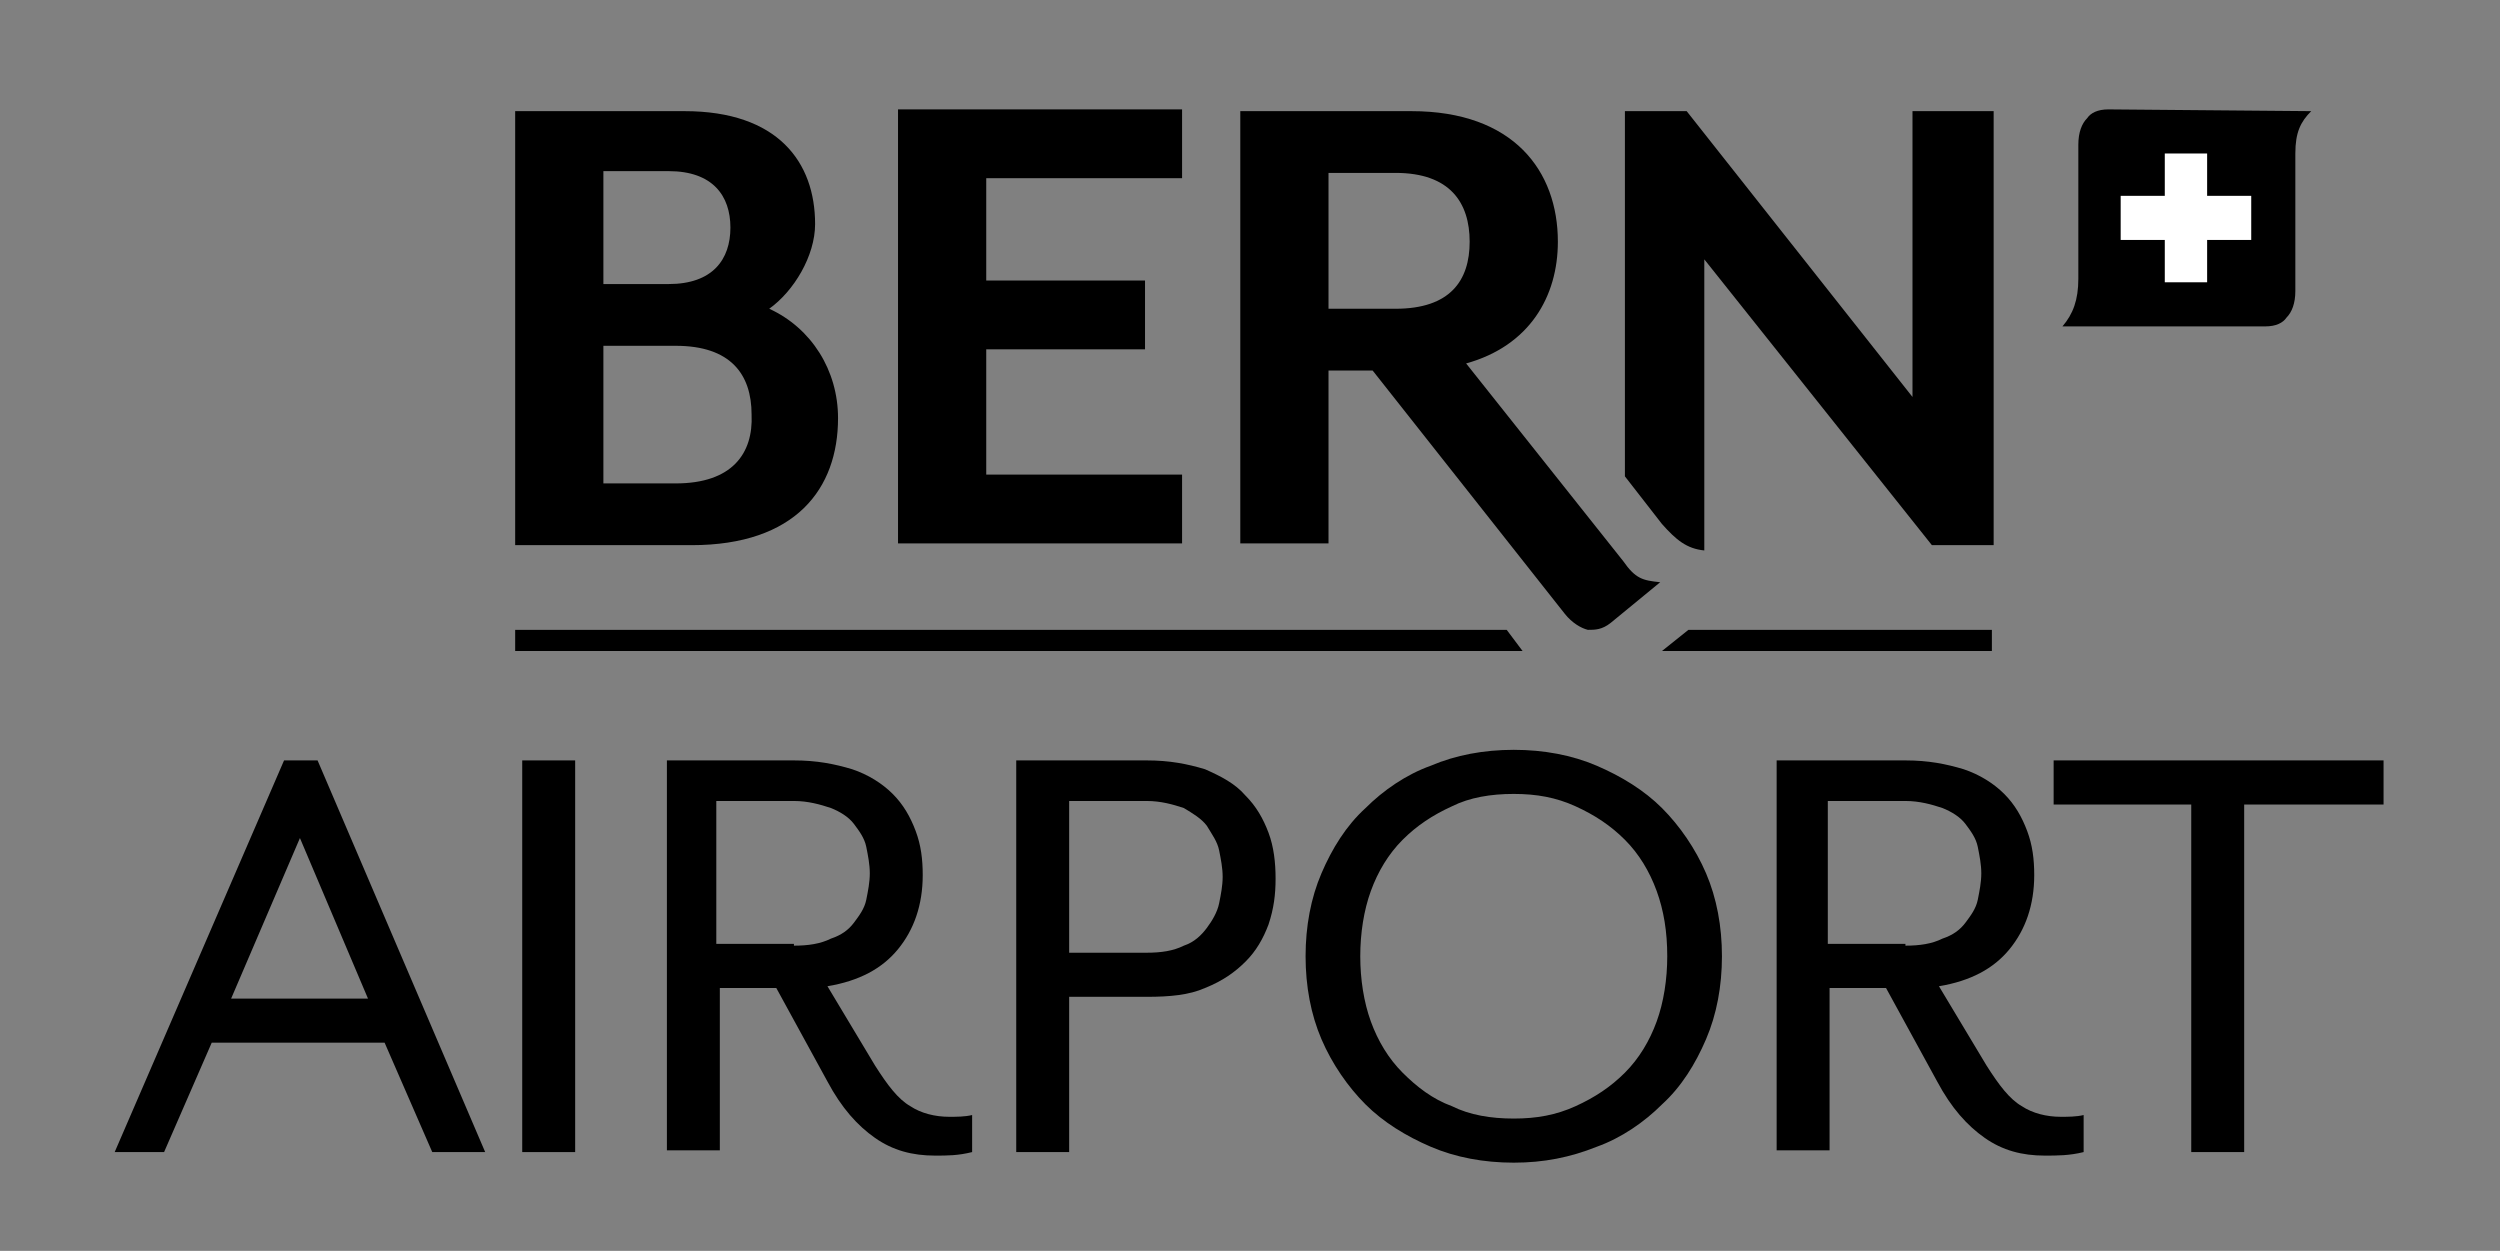
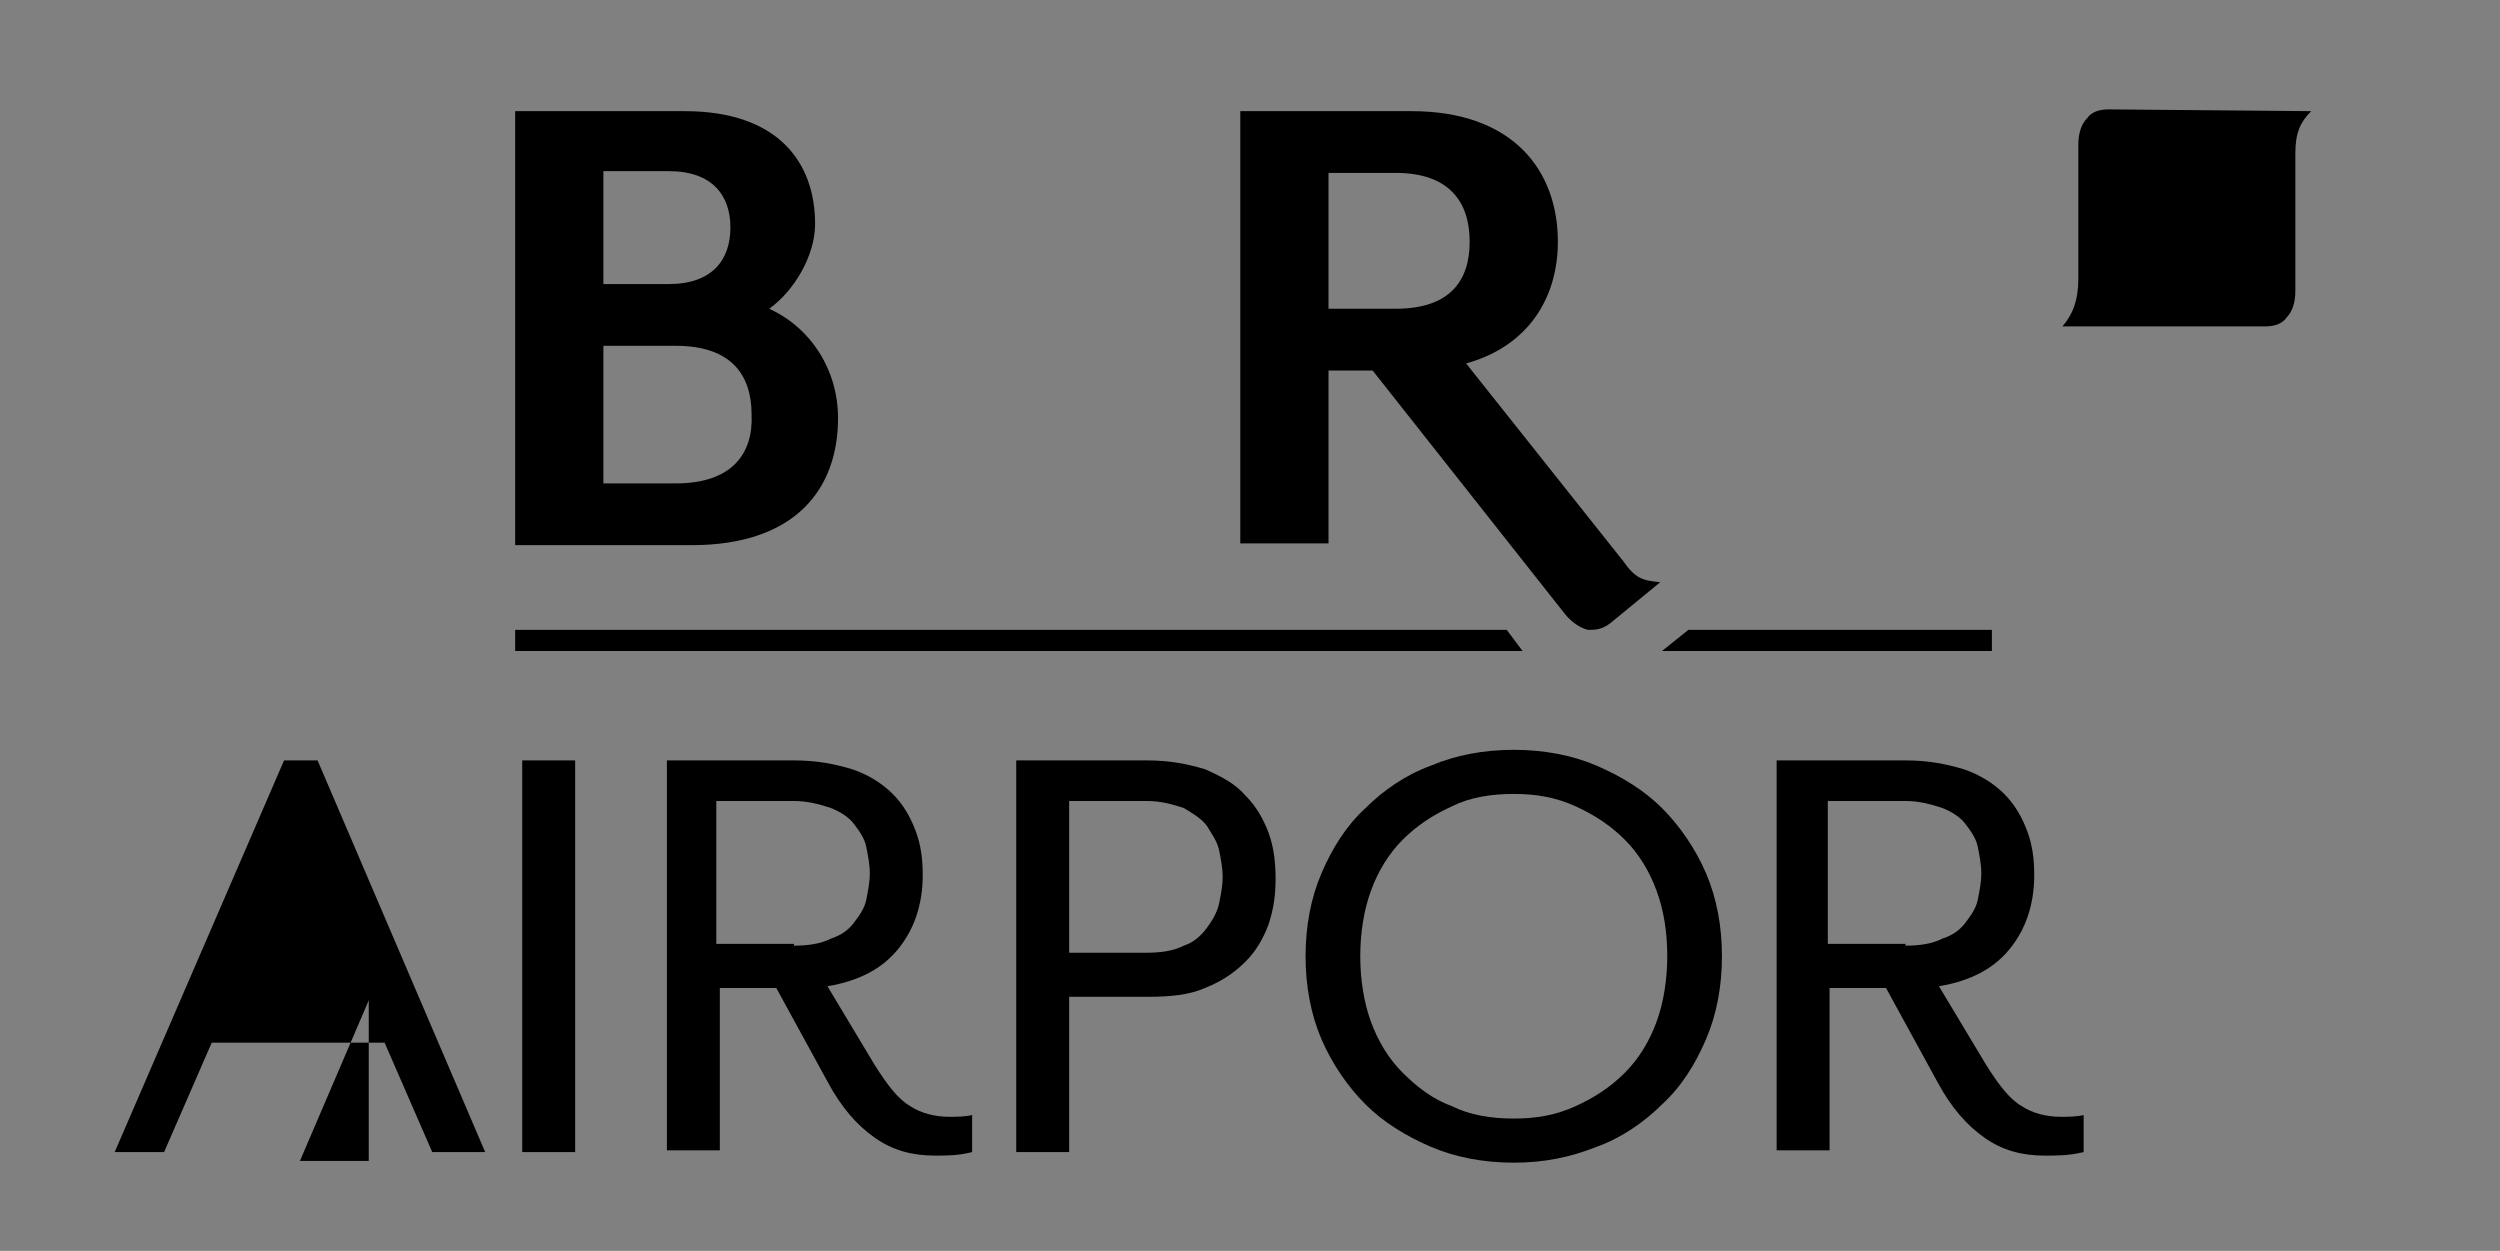
<svg xmlns="http://www.w3.org/2000/svg" id="FLUGHAFEN" x="0px" y="0px" viewBox="0 0 141.7 70.9" style="enable-background:new 0 0 141.7 70.9;" xml:space="preserve">
  <rect x="0" y="0" width="141.7" height="70.9" fill="#808080" stroke="none" />
  <style type="text/css">	.Grün_x0020_bogenförmig{fill:url(#SVGID_1_);stroke:#FFFFFF;stroke-width:0.25;stroke-miterlimit:1;}	.st0{fill:#FFFFFF;}</style>
  <linearGradient id="SVGID_1_" gradientUnits="userSpaceOnUse" x1="170.65" y1="196.991" x2="171.357" y2="196.284">
    <stop offset="0" style="stop-color:#1DA238" />
    <stop offset="0.983" style="stop-color:#24391D" />
  </linearGradient>
  <g>
    <polygon points="95.7,35.7 94.2,36.9 112.9,36.9 112.9,35.7  " />
    <polygon points="85.4,35.7 29.2,35.7 29.2,36.9 86.3,36.9  " />
  </g>
  <path d="M119.5,6.2c-0.6,0-1,0.2-1.2,0.5c-0.3,0.3-0.5,0.8-0.5,1.5v7.6c0,1.2-0.3,2-0.9,2.7l11.5,0c0.6,0,1-0.2,1.2-0.5  c0.3-0.3,0.5-0.8,0.5-1.5V8.7c0-1.2,0.3-1.8,0.9-2.4L119.5,6.2z" />
-   <polygon class="st0" points="127.6,11.1 125.1,11.1 125.1,8.7 122.7,8.7 122.7,11.1 120.2,11.1 120.2,13.6 122.7,13.6 122.7,16   125.1,16 125.1,13.6 127.6,13.6 " />
  <g>
    <path d="M43.6,17.5c1.4-1,2.6-3,2.6-4.8c0-3.5-2.1-6.4-7.4-6.4h-9.6v24.6h10c5.9,0,8.3-3.2,8.3-7.2C47.5,21,46,18.6,43.6,17.5z    M34.2,9.7c0,0,3.6,0,3.7,0c2.5,0,3.5,1.4,3.5,3.2c0,1.8-1,3.2-3.5,3.2h-3.7V9.7z M38.3,27.4c-0.2,0-4.1,0-4.1,0v-7.8h4.1   c3.1,0,4.3,1.6,4.3,3.9C42.7,25.7,41.5,27.4,38.3,27.4z" />
-     <polygon points="50.9,30.8 67,30.8 67,26.9 55.9,26.9 55.9,19.8 64.9,19.8 64.9,15.9 55.9,15.9 55.9,10.1 67,10.1 67,6.2 50.9,6.2     " />
    <path d="M92,31.8l-8.9-11.2c3.6-1,5.2-3.8,5.2-6.9c0-4-2.5-7.4-8.3-7.4h-9.7v24.5h5V21h2.5l10.9,13.8c0.4,0.5,0.9,0.8,1.3,0.9   c0.4,0,0.8,0,1.3-0.4l2.8-2.3C93.1,32.9,92.7,32.8,92,31.8z M75.3,9.8c0,0,3.6,0,3.8,0c3.1,0,4.2,1.7,4.2,3.9   c0,2.2-1.1,3.8-4.2,3.8h-3.8V9.8z" />
-     <path d="M108.4,6.3v16.2L95.6,6.3h-3.5l0,20.7l2.1,2.7c0.8,0.9,1.4,1.4,2.4,1.5l0,0h0l0-16.5l12.9,16.2h3.5V6.3H108.4z" />
  </g>
  <g>
-     <path d="M16.1,43.1H18l9.5,22.2h-3l-2.7-6.2h-9.8l-2.7,6.2H6.5L16.1,43.1z M20.9,56.7L17,47.5l-3.9,9.1H20.9z" />
+     <path d="M16.1,43.1H18l9.5,22.2h-3l-2.7-6.2h-9.8l-2.7,6.2H6.5L16.1,43.1z M20.9,56.7l-3.9,9.1H20.9z" />
    <path d="M29.6,43.1h3v22.2h-3V43.1z" />
    <path d="M53,65.5c-1.3,0-2.4-0.3-3.4-1c-1-0.7-1.9-1.7-2.7-3.2l-2.9-5.3h-3.2v9.2h-3V43.1H45c1.3,0,2.3,0.2,3.3,0.5   c0.9,0.3,1.7,0.8,2.3,1.4c0.6,0.6,1,1.3,1.3,2.1c0.3,0.8,0.4,1.6,0.4,2.5c0,1.7-0.5,3.1-1.4,4.2c-0.9,1.1-2.2,1.8-4,2.1l2.7,4.5   c0.7,1.1,1.3,1.9,2,2.3c0.6,0.4,1.4,0.6,2.2,0.6c0.4,0,0.9,0,1.3-0.1v2.1C54.3,65.5,53.7,65.5,53,65.5z M45,53.6   c0.8,0,1.5-0.1,2.1-0.4c0.6-0.2,1-0.5,1.3-0.9c0.3-0.4,0.6-0.8,0.7-1.3c0.1-0.5,0.2-1,0.2-1.5c0-0.5-0.1-1-0.2-1.5   c-0.1-0.5-0.4-0.9-0.7-1.3c-0.3-0.4-0.8-0.7-1.3-0.9c-0.6-0.2-1.3-0.4-2.1-0.4h-4.4v8.1H45z" />
    <path d="M57.7,43.1H65c1.3,0,2.3,0.2,3.3,0.5c0.9,0.4,1.7,0.8,2.3,1.5c0.6,0.6,1,1.3,1.3,2.1c0.3,0.8,0.4,1.7,0.4,2.6   c0,0.9-0.1,1.7-0.4,2.6c-0.3,0.8-0.7,1.5-1.3,2.1c-0.6,0.6-1.3,1.1-2.3,1.5c-0.9,0.4-2,0.5-3.3,0.5h-4.4v8.8h-3V43.1z M65,54   c0.8,0,1.5-0.1,2.1-0.4c0.6-0.2,1-0.6,1.3-1c0.3-0.4,0.6-0.9,0.7-1.4c0.1-0.5,0.2-1,0.2-1.5c0-0.5-0.1-1-0.2-1.5   c-0.1-0.5-0.4-0.9-0.7-1.4c-0.3-0.4-0.8-0.7-1.3-1c-0.6-0.2-1.3-0.4-2.1-0.4h-4.4V54H65z" />
    <path d="M85.8,65.9c-1.7,0-3.3-0.3-4.7-0.9c-1.4-0.6-2.7-1.4-3.7-2.4c-1-1-1.9-2.3-2.5-3.7c-0.6-1.4-0.9-3-0.9-4.7   c0-1.7,0.3-3.3,0.9-4.7c0.6-1.4,1.4-2.7,2.5-3.7c1-1,2.3-1.9,3.7-2.4c1.4-0.6,3-0.9,4.7-0.9c1.7,0,3.3,0.3,4.7,0.9   c1.4,0.6,2.7,1.4,3.7,2.4c1,1,1.9,2.3,2.5,3.7c0.6,1.4,0.9,3,0.9,4.7c0,1.7-0.3,3.3-0.9,4.7c-0.6,1.4-1.4,2.7-2.5,3.7   c-1,1-2.3,1.9-3.7,2.4C89,65.6,87.5,65.9,85.8,65.9z M85.8,63.4c1.3,0,2.4-0.2,3.5-0.7c1.1-0.5,2-1.1,2.8-1.9   c0.8-0.8,1.4-1.8,1.8-2.9c0.4-1.1,0.6-2.4,0.6-3.7c0-1.4-0.2-2.6-0.6-3.7c-0.4-1.1-1-2.1-1.8-2.9c-0.8-0.8-1.7-1.4-2.8-1.9   c-1.1-0.5-2.2-0.7-3.5-0.7c-1.3,0-2.5,0.2-3.5,0.7c-1.1,0.5-2,1.1-2.8,1.9c-0.8,0.8-1.4,1.8-1.8,2.9c-0.4,1.1-0.6,2.4-0.6,3.7   c0,1.3,0.2,2.6,0.6,3.7c0.4,1.1,1,2.1,1.8,2.9c0.8,0.8,1.7,1.5,2.8,1.9C83.3,63.2,84.5,63.4,85.8,63.4z" />
    <path d="M115.9,65.5c-1.3,0-2.4-0.3-3.4-1c-1-0.7-1.9-1.7-2.7-3.2l-2.9-5.3h-3.2v9.2h-3V43.1h7.3c1.3,0,2.3,0.2,3.3,0.5   c0.9,0.3,1.7,0.8,2.3,1.4c0.6,0.6,1,1.3,1.3,2.1c0.3,0.8,0.4,1.6,0.4,2.5c0,1.7-0.5,3.1-1.4,4.2c-0.9,1.1-2.2,1.8-4,2.1l2.7,4.5   c0.7,1.1,1.3,1.9,2,2.3c0.6,0.4,1.4,0.6,2.2,0.6c0.4,0,0.9,0,1.3-0.1v2.1C117.3,65.5,116.6,65.5,115.9,65.5z M108,53.6   c0.8,0,1.5-0.1,2.1-0.4c0.6-0.2,1-0.5,1.3-0.9c0.3-0.4,0.6-0.8,0.7-1.3c0.1-0.5,0.2-1,0.2-1.5c0-0.5-0.1-1-0.2-1.5   c-0.1-0.5-0.4-0.9-0.7-1.3c-0.3-0.4-0.8-0.7-1.3-0.9c-0.6-0.2-1.3-0.4-2.1-0.4h-4.4v8.1H108z" />
-     <path d="M124.3,45.6h-7.9v-2.5h18.7v2.5h-7.9v19.7h-3V45.6z" />
  </g>
</svg>